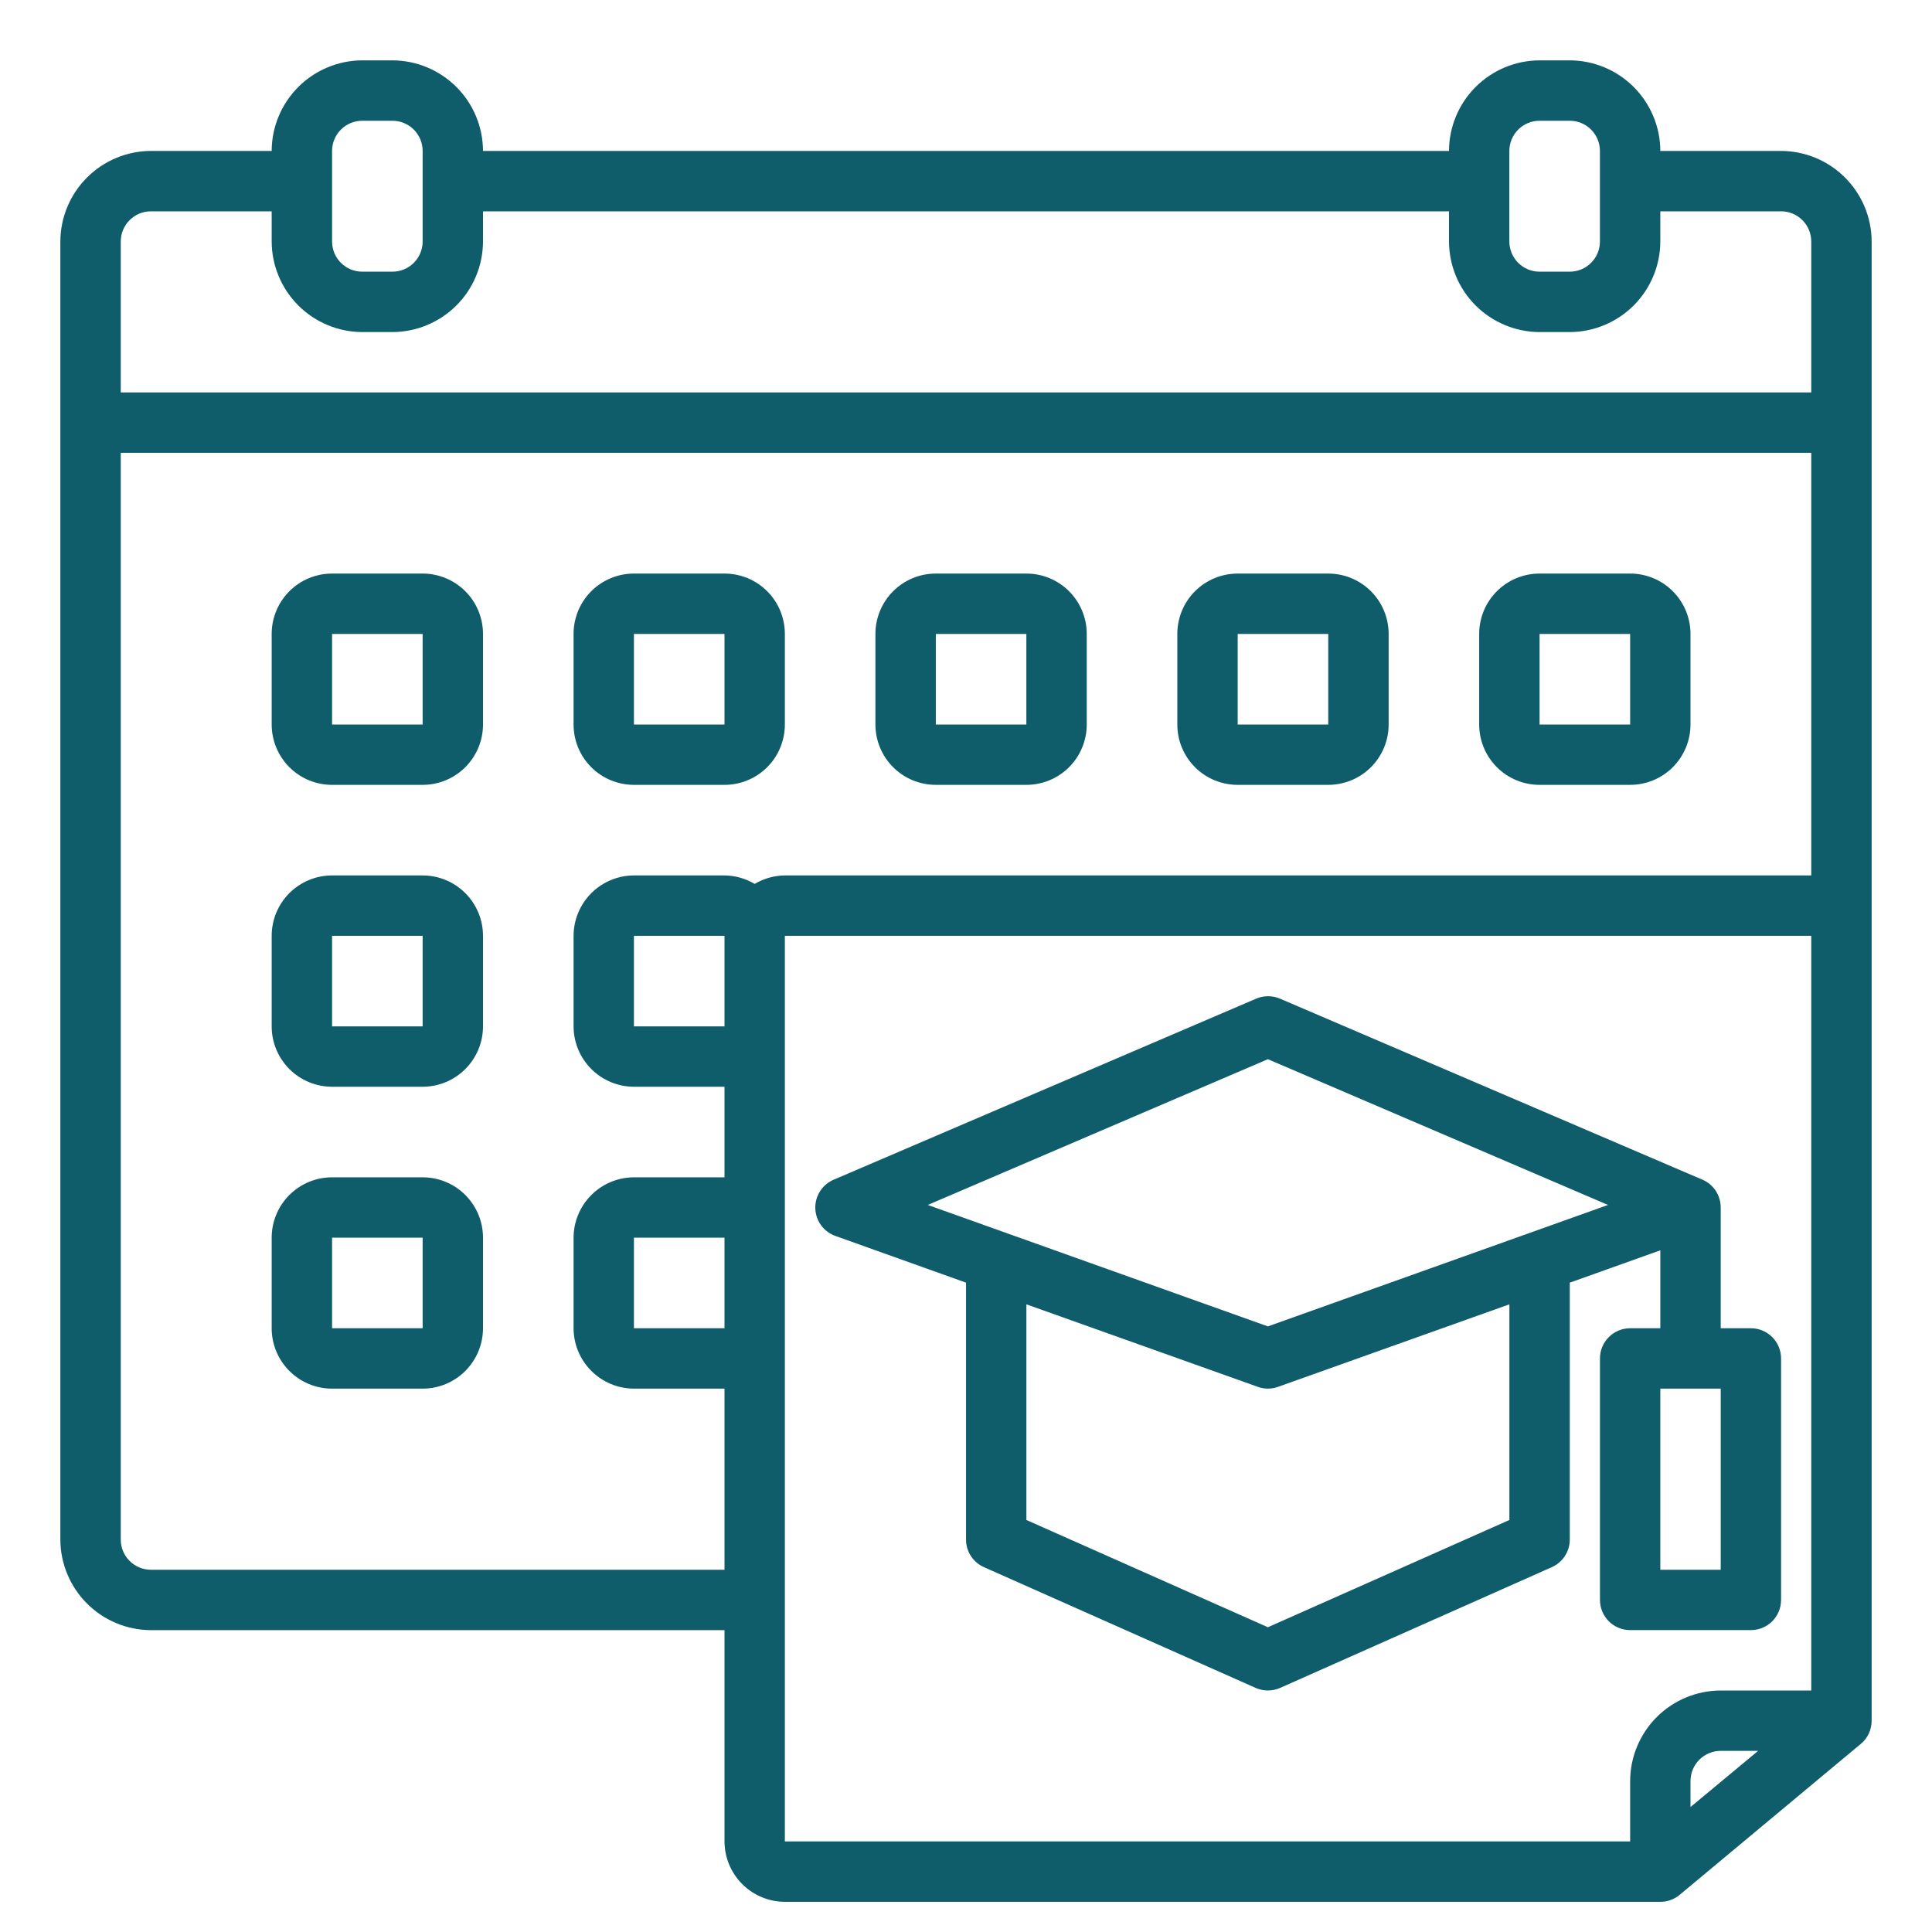
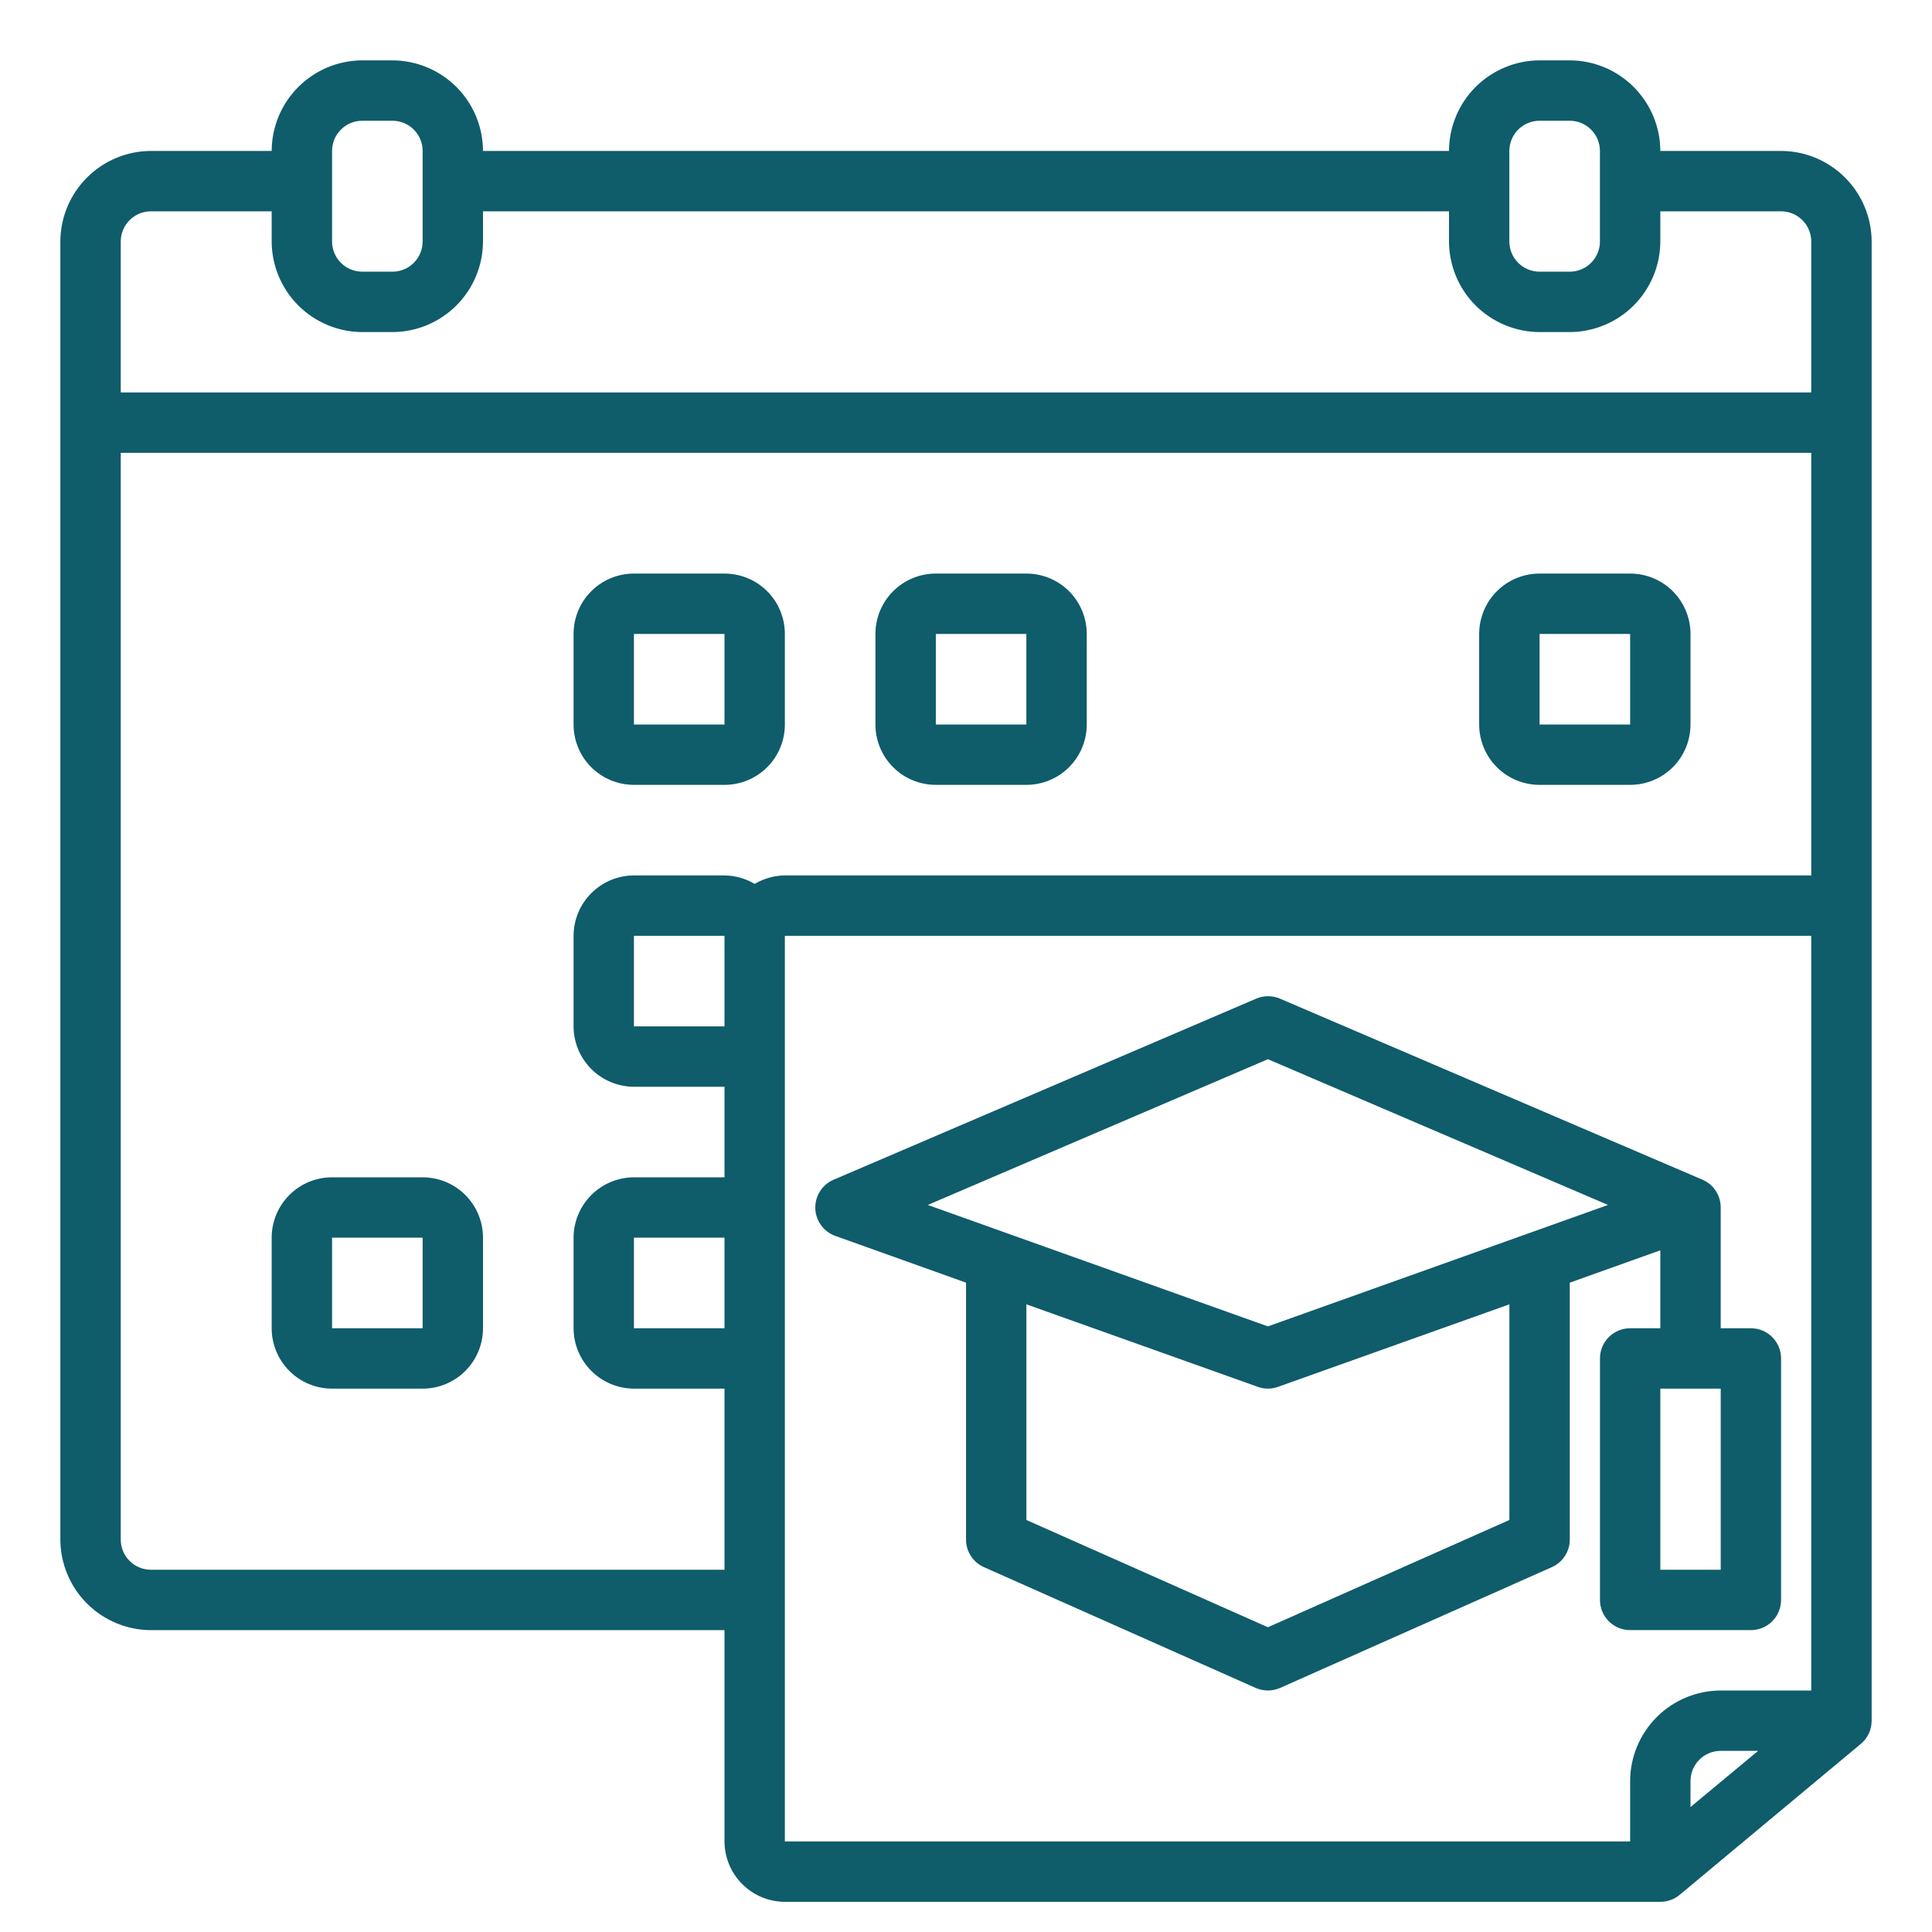
<svg xmlns="http://www.w3.org/2000/svg" width="50" height="50" viewBox="0 0 50 50" fill="none">
  <path d="M46.094 3.906H42.969C42.967 3.285 42.719 2.69 42.28 2.251C41.841 1.812 41.246 1.564 40.625 1.562H39.844C39.223 1.564 38.628 1.812 38.188 2.251C37.749 2.69 37.502 3.285 37.5 3.906H12.5C12.498 3.285 12.251 2.69 11.812 2.251C11.372 1.812 10.777 1.564 10.156 1.562H9.375C8.754 1.564 8.159 1.812 7.72 2.251C7.281 2.69 7.033 3.285 7.031 3.906H3.906C3.285 3.908 2.69 4.156 2.251 4.595C1.812 5.034 1.564 5.629 1.562 6.25V39.844C1.564 40.465 1.812 41.06 2.251 41.499C2.69 41.938 3.285 42.186 3.906 42.188H18.75V47.656C18.751 48.07 18.916 48.467 19.209 48.76C19.502 49.053 19.898 49.218 20.312 49.219H42.969C43.151 49.219 43.328 49.156 43.469 49.039L48.156 45.133C48.245 45.06 48.316 44.968 48.365 44.864C48.413 44.76 48.438 44.646 48.438 44.531V6.25C48.436 5.629 48.188 5.034 47.749 4.595C47.31 4.156 46.715 3.908 46.094 3.906ZM39.062 3.906C39.062 3.699 39.145 3.5 39.291 3.354C39.438 3.207 39.636 3.125 39.844 3.125H40.625C40.832 3.125 41.031 3.207 41.177 3.354C41.324 3.5 41.406 3.699 41.406 3.906V6.25C41.406 6.457 41.324 6.656 41.177 6.802C41.031 6.949 40.832 7.031 40.625 7.031H39.844C39.636 7.031 39.438 6.949 39.291 6.802C39.145 6.656 39.062 6.457 39.062 6.25V3.906ZM8.594 3.906C8.594 3.699 8.676 3.5 8.823 3.354C8.969 3.207 9.168 3.125 9.375 3.125H10.156C10.364 3.125 10.562 3.207 10.709 3.354C10.855 3.5 10.938 3.699 10.938 3.906V6.25C10.938 6.457 10.855 6.656 10.709 6.802C10.562 6.949 10.364 7.031 10.156 7.031H9.375C9.168 7.031 8.969 6.949 8.823 6.802C8.676 6.656 8.594 6.457 8.594 6.25V3.906ZM18.75 34.375H16.406V32.031H18.75V34.375ZM18.75 26.562H16.406V24.219H18.75V26.562ZM43.75 46.766V46.094C43.75 45.886 43.832 45.688 43.979 45.541C44.125 45.395 44.324 45.312 44.531 45.312H45.5L43.75 46.766ZM46.875 43.75H44.531C43.91 43.752 43.315 43.999 42.876 44.438C42.437 44.878 42.189 45.473 42.188 46.094V47.656H20.312V24.219H46.875V43.75ZM46.875 22.656H20.312C20.037 22.659 19.768 22.735 19.531 22.875C19.295 22.735 19.025 22.659 18.75 22.656H16.406C15.992 22.657 15.595 22.823 15.303 23.115C15.01 23.408 14.845 23.805 14.844 24.219V26.562C14.845 26.977 15.01 27.373 15.303 27.666C15.595 27.959 15.992 28.124 16.406 28.125H18.75V30.469H16.406C15.992 30.47 15.595 30.635 15.303 30.928C15.01 31.221 14.845 31.617 14.844 32.031V34.375C14.845 34.789 15.01 35.186 15.303 35.478C15.595 35.771 15.992 35.936 16.406 35.938H18.75V40.625H3.906C3.699 40.625 3.5 40.543 3.354 40.396C3.207 40.25 3.125 40.051 3.125 39.844V11.719H46.875V22.656ZM46.875 10.156H3.125V6.25C3.125 6.043 3.207 5.844 3.354 5.698C3.5 5.551 3.699 5.469 3.906 5.469H7.031V6.25C7.033 6.871 7.281 7.466 7.72 7.905C8.159 8.344 8.754 8.592 9.375 8.594H10.156C10.777 8.592 11.372 8.344 11.812 7.905C12.251 7.466 12.498 6.871 12.5 6.25V5.469H37.5V6.25C37.502 6.871 37.749 7.466 38.188 7.905C38.628 8.344 39.223 8.592 39.844 8.594H40.625C41.246 8.592 41.841 8.344 42.28 7.905C42.719 7.466 42.967 6.871 42.969 6.25V5.469H46.094C46.301 5.469 46.5 5.551 46.646 5.698C46.793 5.844 46.875 6.043 46.875 6.25V10.156Z" fill="#0F5C6B" />
-   <path d="M10.938 14.844H8.594C8.179 14.844 7.782 15.008 7.489 15.301C7.196 15.594 7.031 15.992 7.031 16.406V18.75C7.031 19.164 7.196 19.562 7.489 19.855C7.782 20.148 8.179 20.312 8.594 20.312H10.938C11.352 20.312 11.749 20.148 12.042 19.855C12.335 19.562 12.5 19.164 12.5 18.75V16.406C12.5 15.992 12.335 15.594 12.042 15.301C11.749 15.008 11.352 14.844 10.938 14.844ZM8.594 18.75V16.406H10.938V18.75H8.594Z" fill="#0F5C6B" />
  <path d="M16.406 20.312H18.75C19.164 20.312 19.562 20.148 19.855 19.855C20.148 19.562 20.312 19.164 20.312 18.75V16.406C20.312 15.992 20.148 15.594 19.855 15.301C19.562 15.008 19.164 14.844 18.75 14.844H16.406C15.992 14.844 15.594 15.008 15.301 15.301C15.008 15.594 14.844 15.992 14.844 16.406V18.75C14.844 19.164 15.008 19.562 15.301 19.855C15.594 20.148 15.992 20.312 16.406 20.312ZM16.406 16.406H18.75V18.75H16.406V16.406Z" fill="#0F5C6B" />
-   <path d="M10.938 22.656H8.594C8.179 22.656 7.782 22.821 7.489 23.114C7.196 23.407 7.031 23.804 7.031 24.219V26.562C7.031 26.977 7.196 27.374 7.489 27.667C7.782 27.96 8.179 28.125 8.594 28.125H10.938C11.352 28.125 11.749 27.96 12.042 27.667C12.335 27.374 12.5 26.977 12.5 26.562V24.219C12.5 23.804 12.335 23.407 12.042 23.114C11.749 22.821 11.352 22.656 10.938 22.656ZM8.594 26.562V24.219H10.938V26.562H8.594Z" fill="#0F5C6B" />
  <path d="M10.938 30.469H8.594C8.179 30.469 7.782 30.633 7.489 30.926C7.196 31.219 7.031 31.617 7.031 32.031V34.375C7.031 34.789 7.196 35.187 7.489 35.48C7.782 35.773 8.179 35.938 8.594 35.938H10.938C11.352 35.938 11.749 35.773 12.042 35.48C12.335 35.187 12.5 34.789 12.5 34.375V32.031C12.5 31.617 12.335 31.219 12.042 30.926C11.749 30.633 11.352 30.469 10.938 30.469ZM8.594 34.375V32.031H10.938V34.375H8.594Z" fill="#0F5C6B" />
  <path d="M24.219 20.312H26.562C26.977 20.312 27.374 20.148 27.667 19.855C27.96 19.562 28.125 19.164 28.125 18.75V16.406C28.125 15.992 27.96 15.594 27.667 15.301C27.374 15.008 26.977 14.844 26.562 14.844H24.219C23.804 14.844 23.407 15.008 23.114 15.301C22.821 15.594 22.656 15.992 22.656 16.406V18.75C22.656 19.164 22.821 19.562 23.114 19.855C23.407 20.148 23.804 20.312 24.219 20.312ZM24.219 16.406H26.562V18.75H24.219V16.406Z" fill="#0F5C6B" />
-   <path d="M32.031 20.312H34.375C34.789 20.312 35.187 20.148 35.48 19.855C35.773 19.562 35.938 19.164 35.938 18.75V16.406C35.938 15.992 35.773 15.594 35.48 15.301C35.187 15.008 34.789 14.844 34.375 14.844H32.031C31.617 14.844 31.219 15.008 30.926 15.301C30.633 15.594 30.469 15.992 30.469 16.406V18.75C30.469 19.164 30.633 19.562 30.926 19.855C31.219 20.148 31.617 20.312 32.031 20.312ZM32.031 16.406H34.375V18.75H32.031V16.406Z" fill="#0F5C6B" />
  <path d="M39.844 20.312H42.188C42.602 20.312 42.999 20.148 43.292 19.855C43.585 19.562 43.75 19.164 43.75 18.75V16.406C43.75 15.992 43.585 15.594 43.292 15.301C42.999 15.008 42.602 14.844 42.188 14.844H39.844C39.429 14.844 39.032 15.008 38.739 15.301C38.446 15.594 38.281 15.992 38.281 16.406V18.75C38.281 19.164 38.446 19.562 38.739 19.855C39.032 20.148 39.429 20.312 39.844 20.312ZM39.844 16.406H42.188V18.75H39.844V16.406Z" fill="#0F5C6B" />
  <path d="M42.188 34.375C41.981 34.375 41.782 34.457 41.636 34.604C41.489 34.75 41.407 34.949 41.407 35.156V41.406C41.407 41.613 41.489 41.812 41.636 41.959C41.782 42.105 41.981 42.187 42.188 42.187H45.313C45.52 42.187 45.719 42.105 45.865 41.959C46.012 41.812 46.094 41.613 46.094 41.406V35.156C46.094 34.949 46.012 34.75 45.865 34.604C45.719 34.457 45.52 34.375 45.313 34.375H44.532V31.25C44.532 31.098 44.488 30.948 44.405 30.821C44.322 30.693 44.203 30.593 44.063 30.532L33.126 25.845C33.028 25.803 32.923 25.782 32.818 25.782C32.712 25.782 32.607 25.803 32.51 25.845L21.572 30.532C21.428 30.594 21.306 30.698 21.222 30.83C21.138 30.962 21.095 31.117 21.1 31.274C21.105 31.43 21.157 31.582 21.249 31.709C21.341 31.836 21.469 31.932 21.617 31.985L25.001 33.195V39.844C25 39.995 25.044 40.143 25.127 40.27C25.209 40.396 25.326 40.496 25.465 40.558L32.496 43.683C32.596 43.727 32.704 43.75 32.813 43.75C32.922 43.75 33.03 43.727 33.13 43.683L40.161 40.558C40.3 40.496 40.417 40.396 40.499 40.27C40.582 40.143 40.626 39.995 40.626 39.844V33.195L42.969 32.358V34.375H42.188ZM39.063 33.756V39.337L32.813 42.113L26.563 39.337V33.756L32.551 35.891C32.72 35.953 32.906 35.953 33.076 35.891L39.063 33.756ZM32.813 34.327L24.011 31.184L32.813 27.412L41.615 31.184L32.813 34.327ZM44.532 40.625H42.969V35.937H44.532V40.625Z" fill="#0F5C6B" />
</svg>